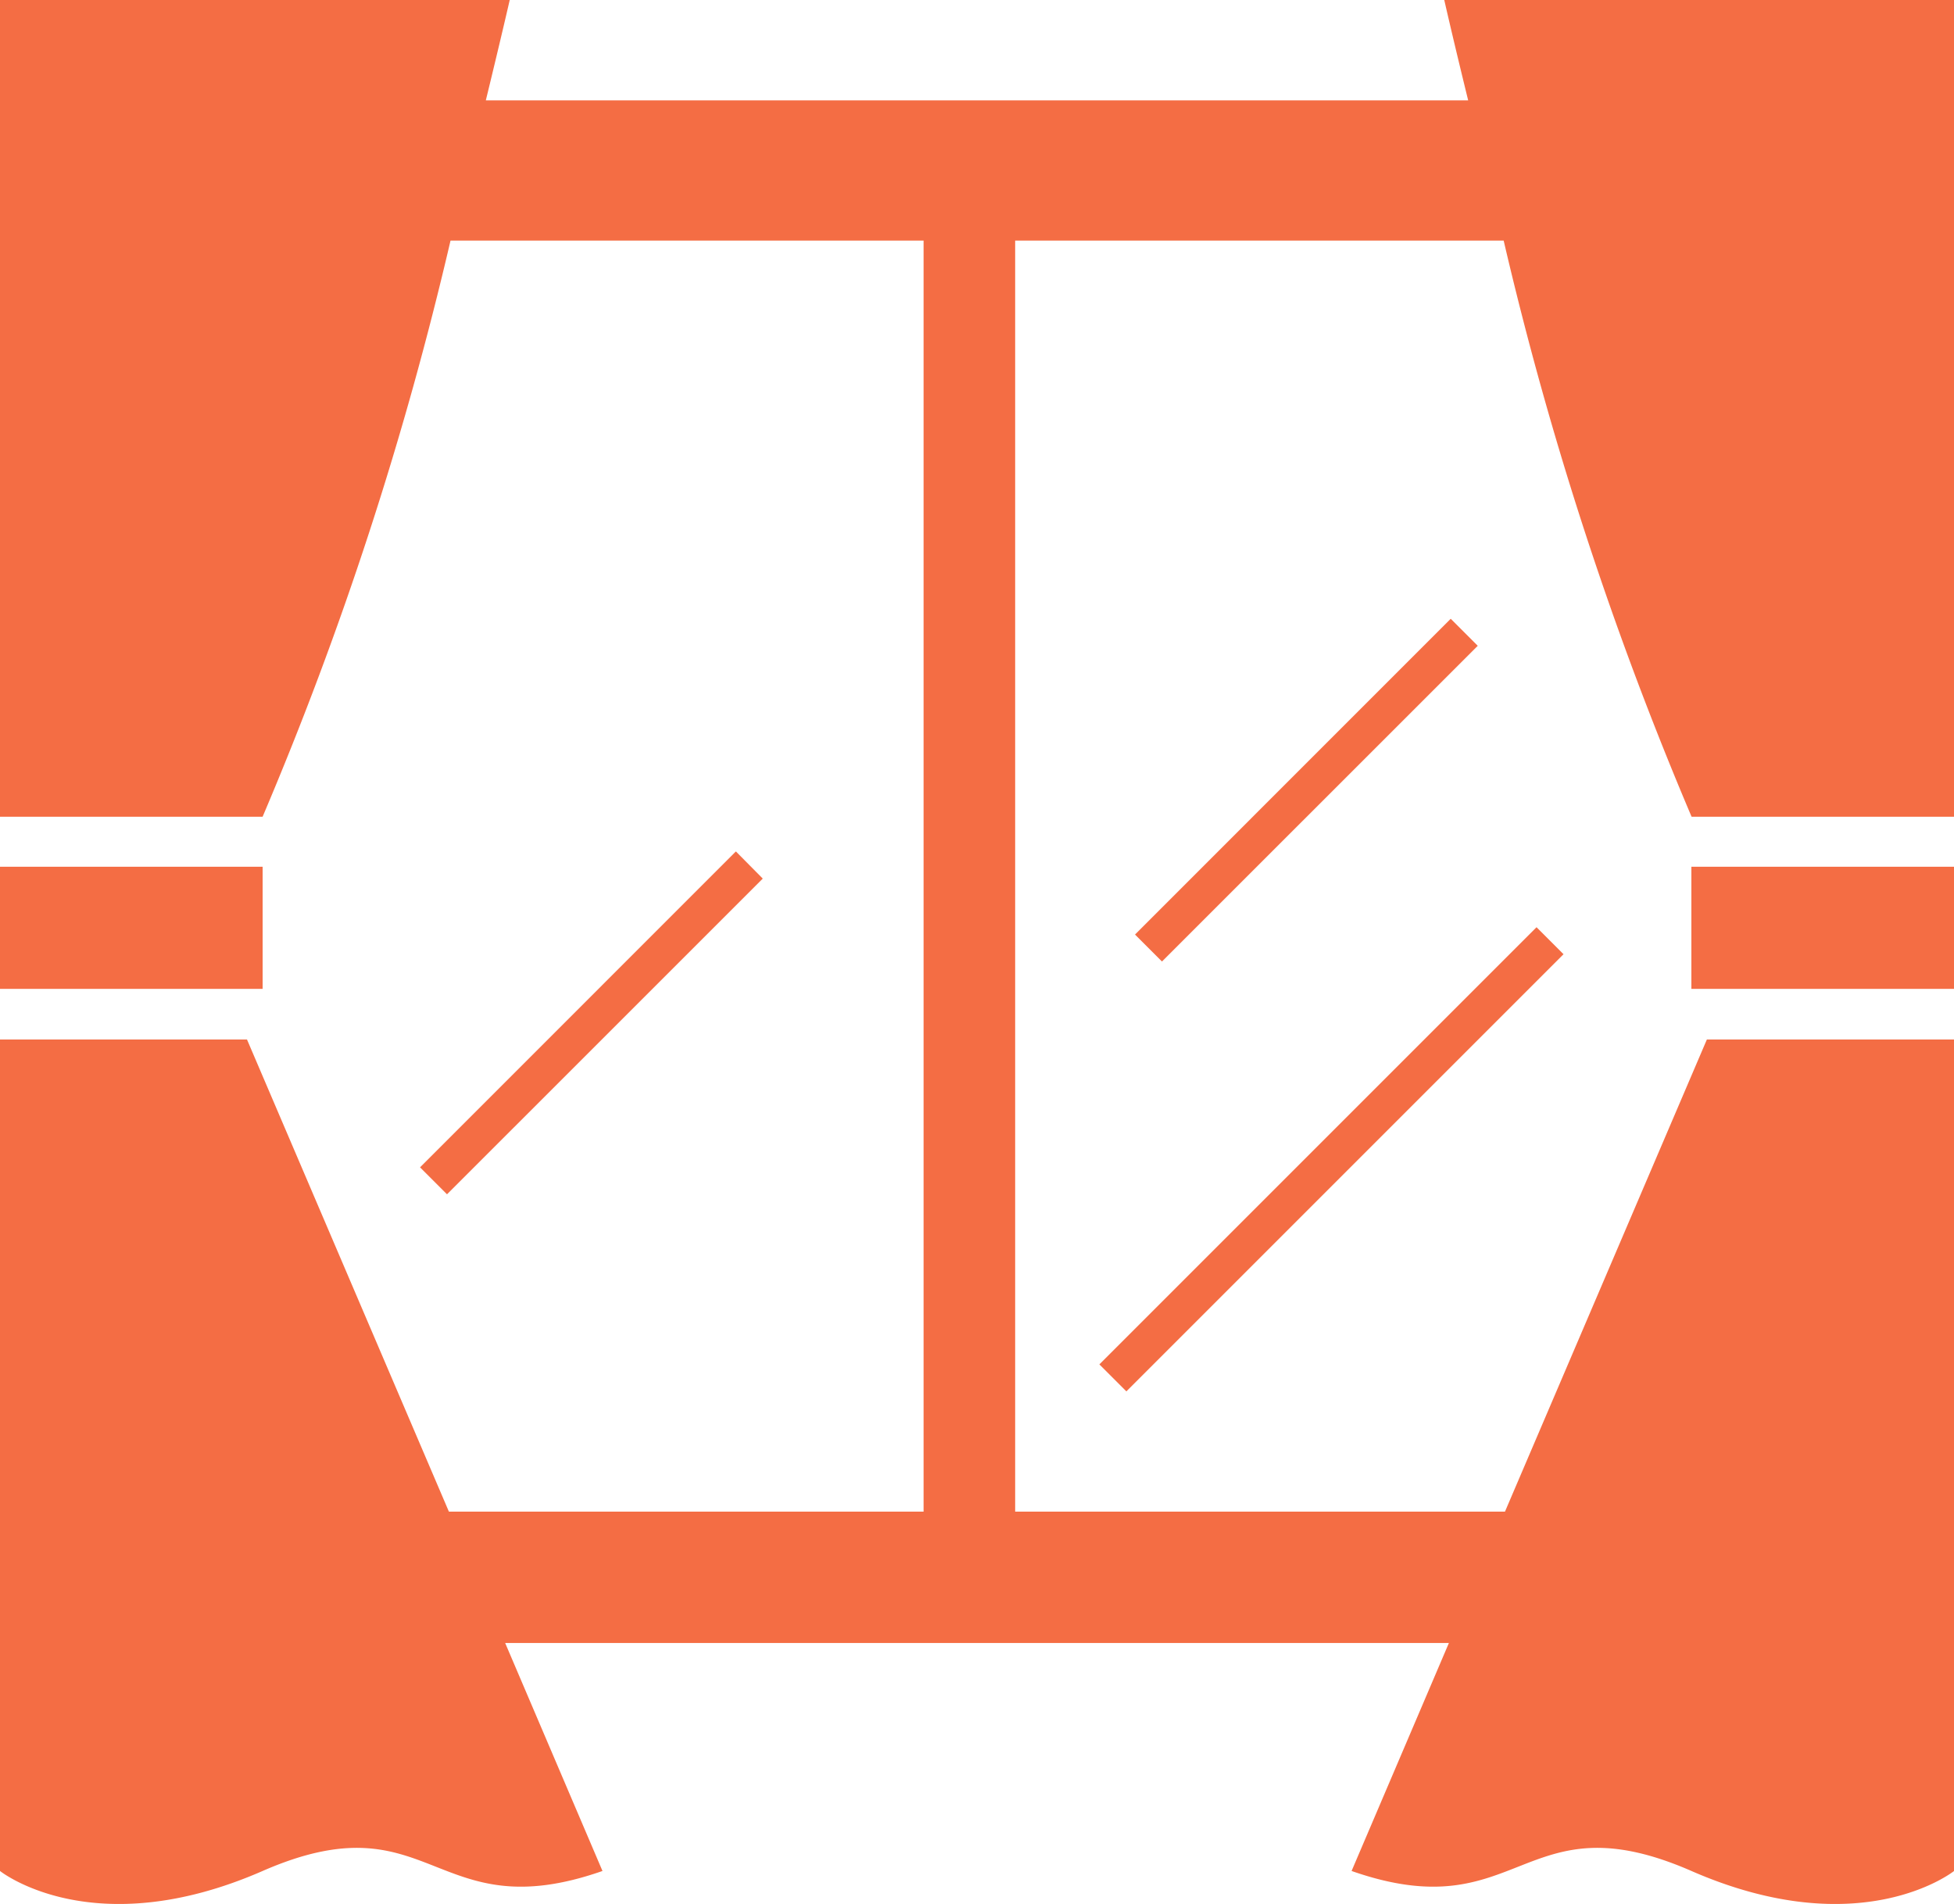
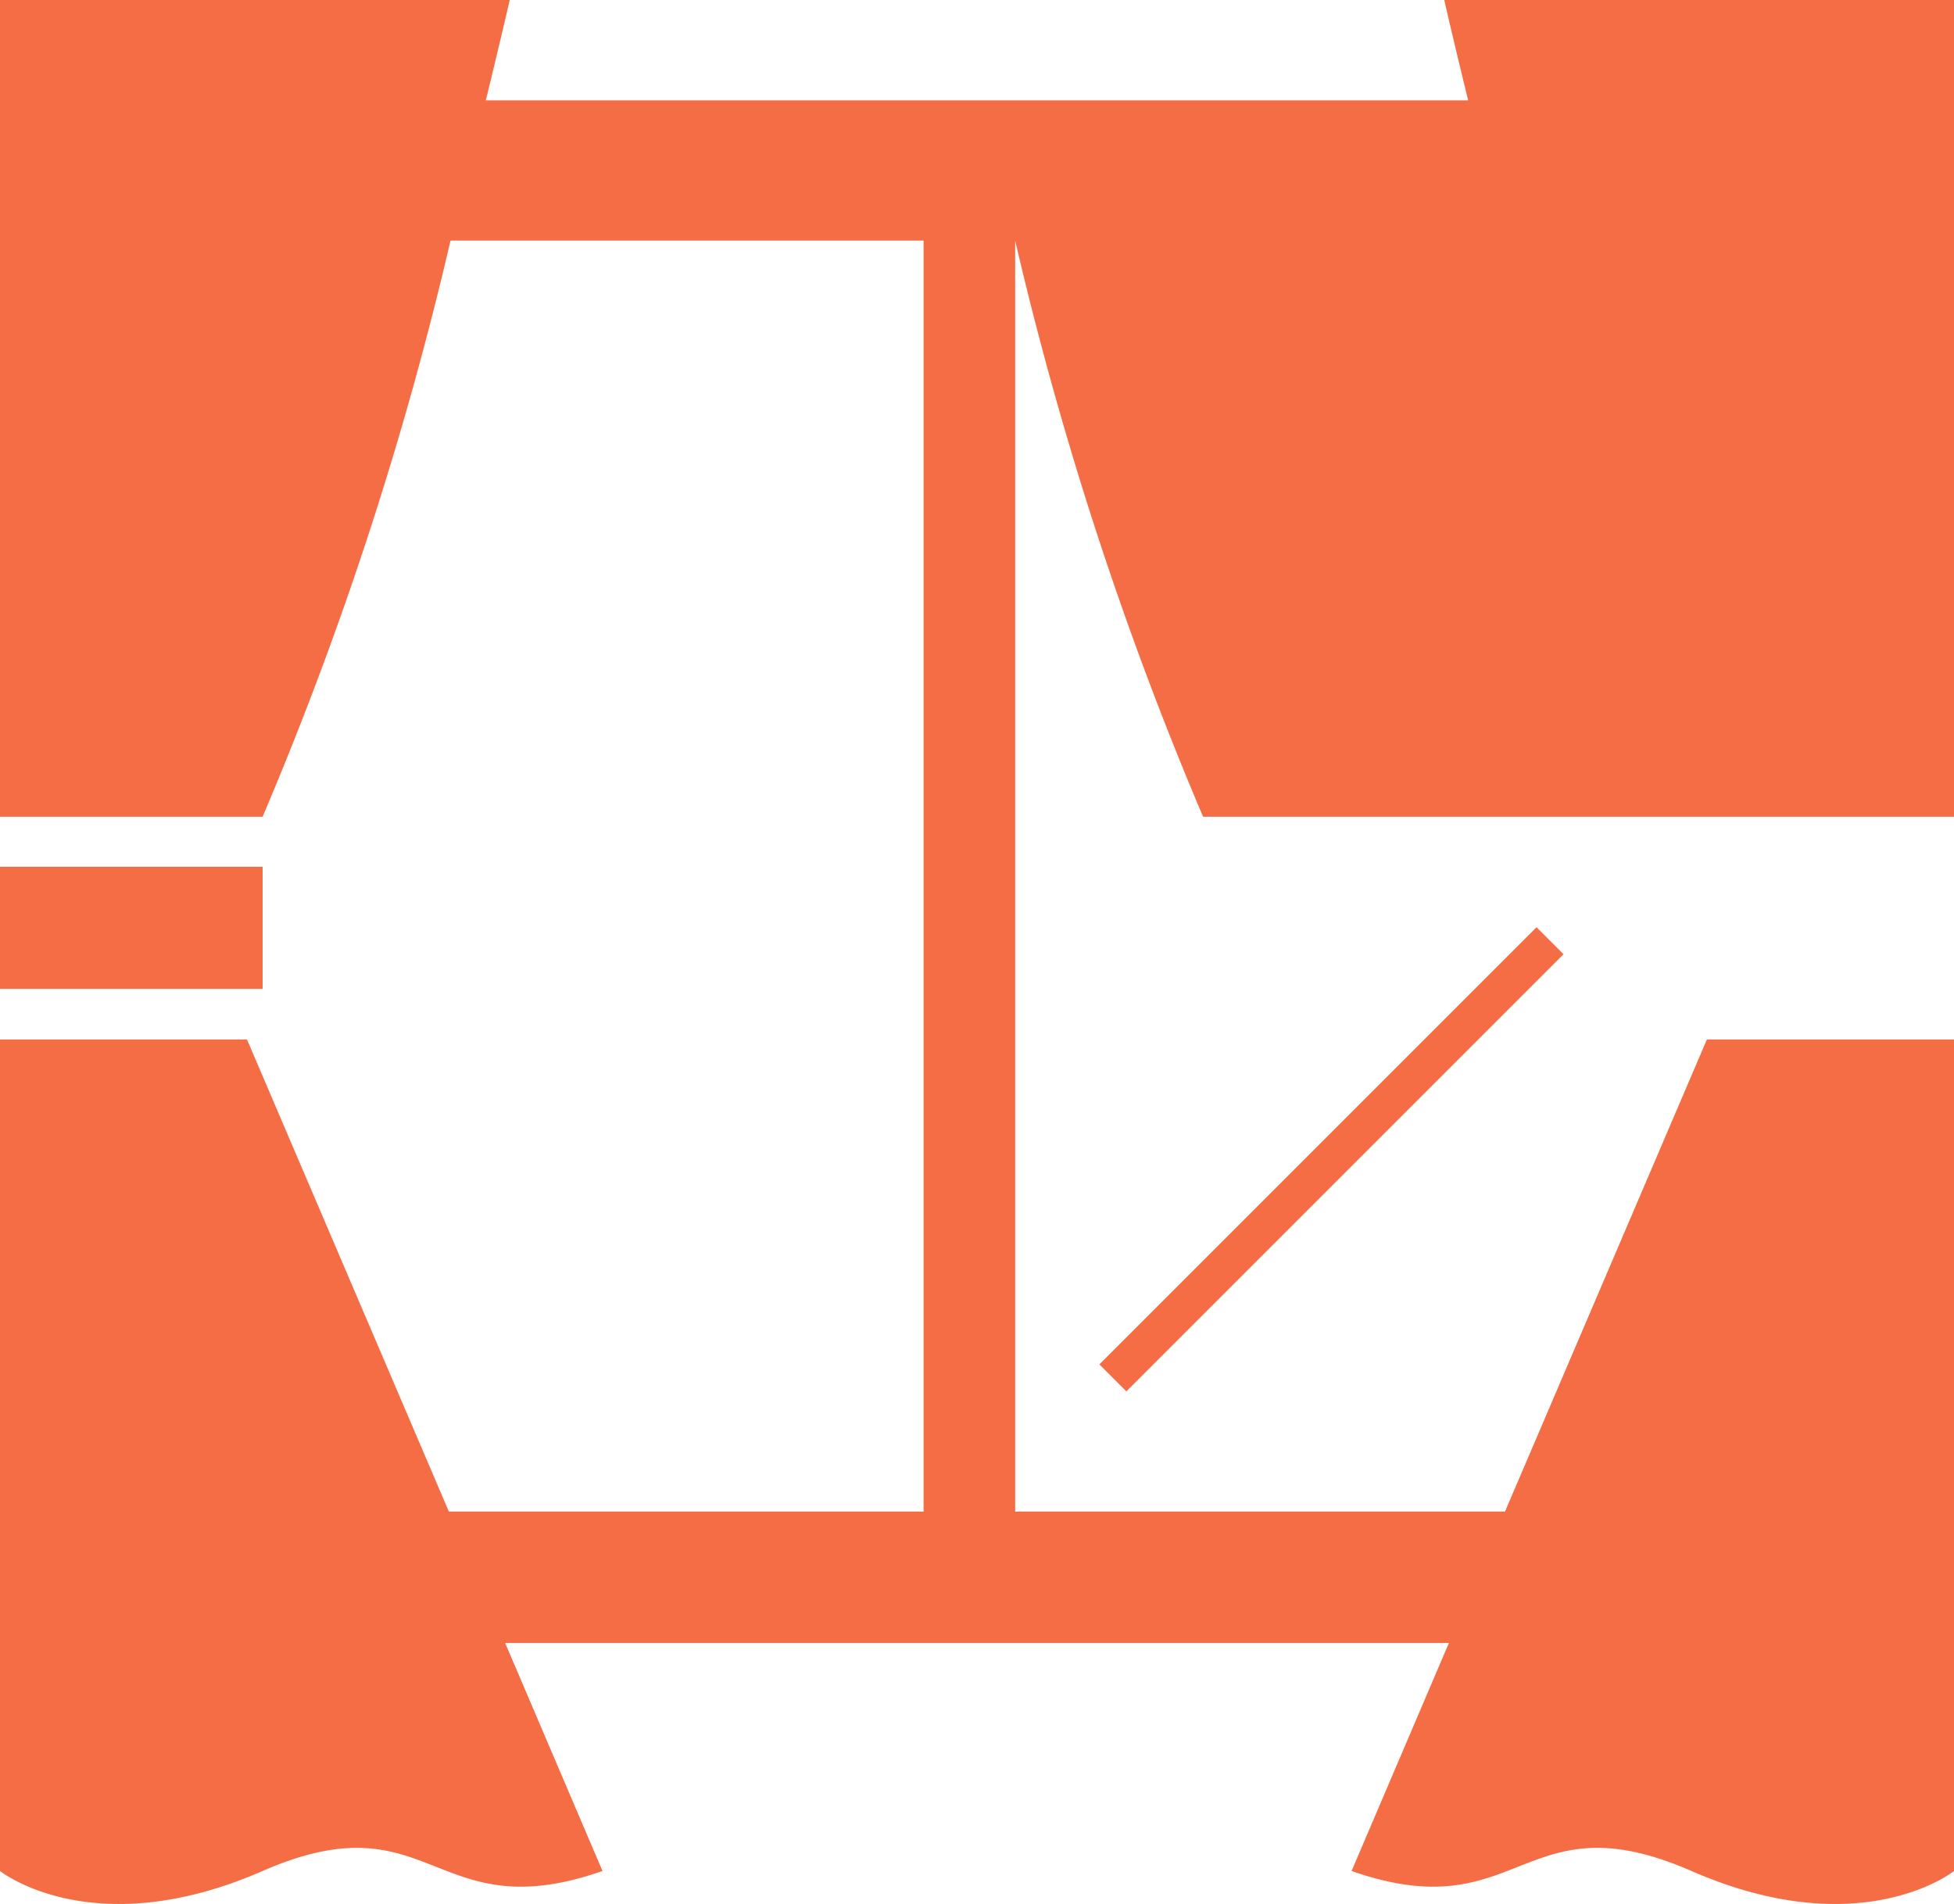
<svg xmlns="http://www.w3.org/2000/svg" width="30" height="29.232" viewBox="0 0 30 29.232">
  <g id="カーテンと窓のイラスト" transform="translate(0 -6.556)">
    <rect id="長方形_40" data-name="長方形 40" width="4.032" height="1.875" transform="translate(0 19.863)" fill="#f46d44" />
-     <path id="パス_8" data-name="パス 8" d="M22.174,6.556s.136.6.367,1.541H7.459c.23-.943.367-1.541.367-1.541H0V19.095H4.032A53.77,53.77,0,0,0,6.917,10.25H14.18V29.764H6.892l-3.1-7.249H0V35.281s1.423,1.14,4.032,0,2.609.912,5.218,0l-1.494-3.5H22.245l-1.494,3.5c2.609.912,2.609-1.14,5.218,0s4.032,0,4.032,0V22.515H26.206l-3.1,7.249H15.586V10.25h7.5a53.776,53.776,0,0,0,2.885,8.845H30V6.556Z" fill="#f46d44" />
-     <rect id="長方形_41" data-name="長方形 41" width="4.032" height="1.875" transform="translate(25.968 19.863)" fill="#f46d44" />
-     <path id="パス_9" data-name="パス 9" d="M302.245,168.681l-4.847,4.848.414.414,4.848-4.847Z" transform="translate(-279.972 -152.625)" fill="#f46d44" />
-     <path id="パス_10" data-name="パス 10" d="M114.949,229.65,110.1,234.5l.414.414,4.848-4.847Z" transform="translate(-103.651 -210.022)" fill="#f46d44" />
+     <path id="パス_8" data-name="パス 8" d="M22.174,6.556s.136.6.367,1.541H7.459c.23-.943.367-1.541.367-1.541H0V19.095H4.032A53.77,53.77,0,0,0,6.917,10.25H14.18V29.764H6.892l-3.1-7.249H0V35.281s1.423,1.14,4.032,0,2.609.912,5.218,0l-1.494-3.5H22.245l-1.494,3.5c2.609.912,2.609-1.14,5.218,0s4.032,0,4.032,0V22.515H26.206l-3.1,7.249H15.586V10.25a53.776,53.776,0,0,0,2.885,8.845H30V6.556Z" fill="#f46d44" />
    <rect id="長方形_42" data-name="長方形 42" width="9.492" height="0.586" transform="translate(24.005 21.206) rotate(135)" fill="#f46d44" />
  </g>
</svg>